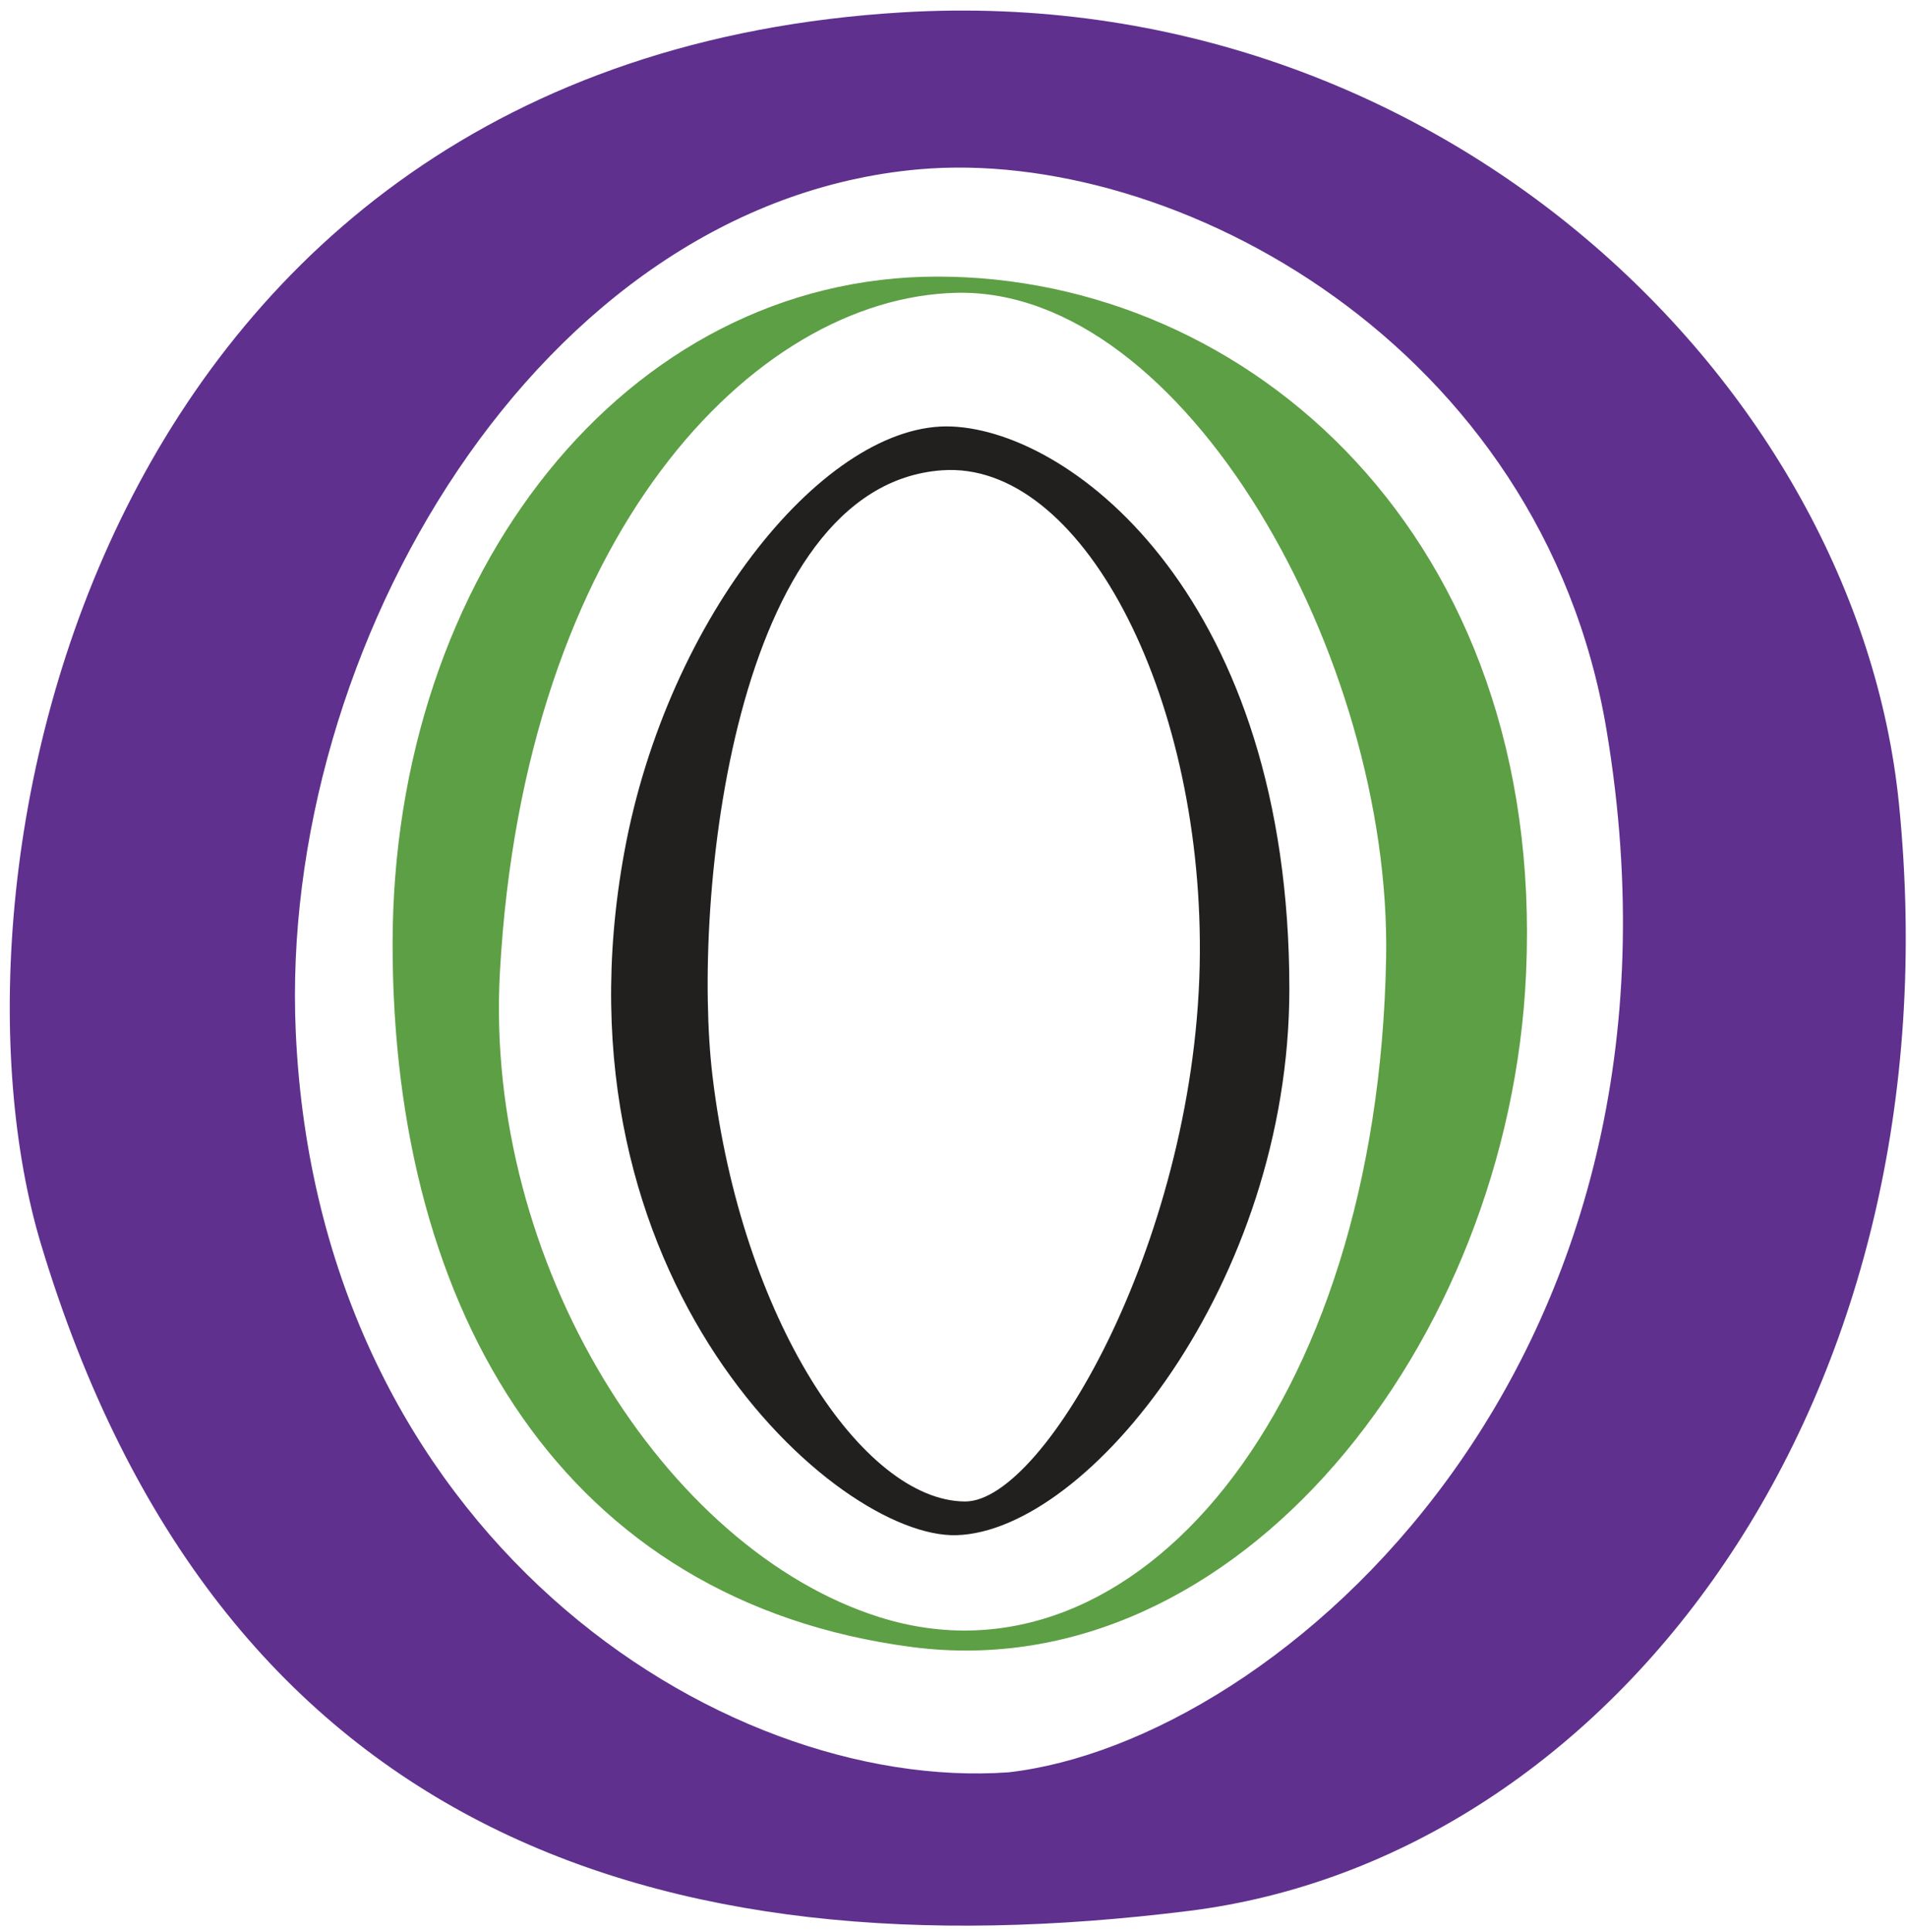
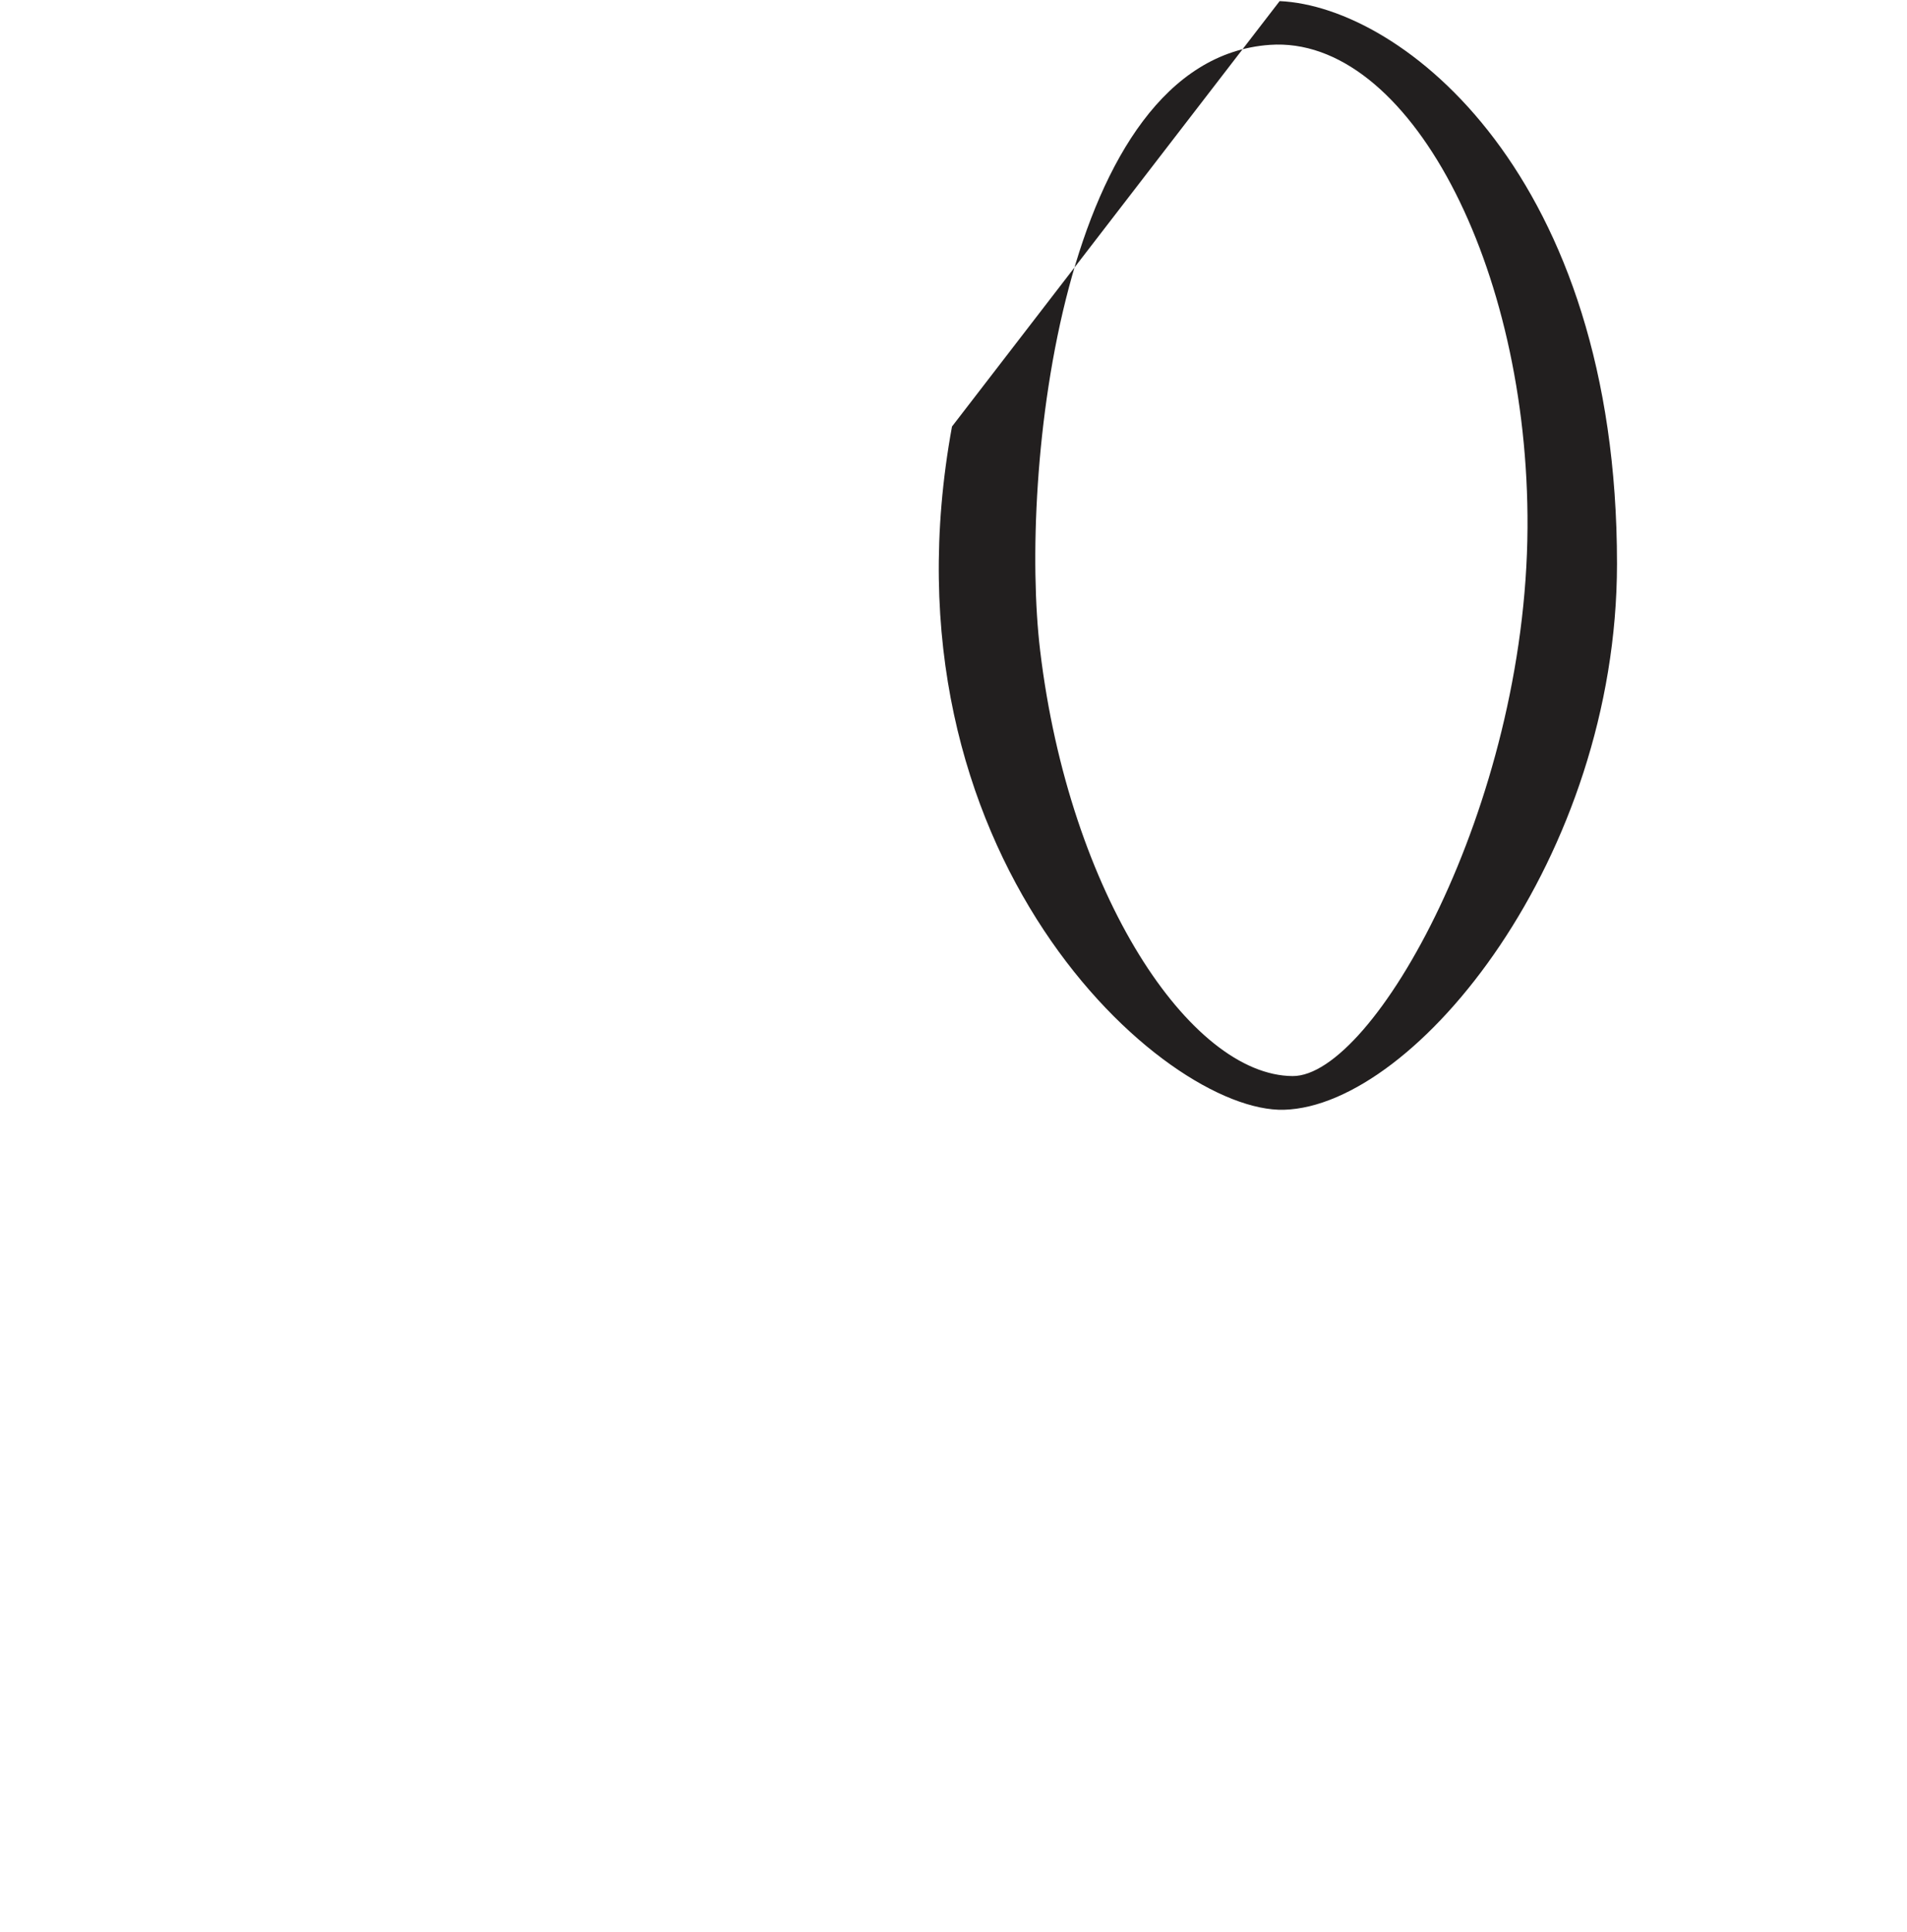
<svg xmlns="http://www.w3.org/2000/svg" data-bbox="0.794 0.858 154.105 155.611" viewBox="0 0 155 157" height="157" width="155" data-type="color">
  <g>
-     <path fill="#5D9F44" d="M76.193 22.475c-25.316 0-44.283 24.165-44.283 54.25 0 30.083 14.075 53.431 42.224 57.105 26.416 3.44 48.565-24.706 49.905-54.743 1.59-35.403-22.529-56.612-47.846-56.612m-4.7 108.931c-17.442-5.49-32.155-28.784-30.862-52.384 1.948-35.483 20.566-54.843 37.106-55.23 18.565-.429 35.369 29.672 34.926 54.051-.666 36.748-20.518 60.06-41.17 53.563" data-color="1" />
-     <path fill="#221F1F" d="M77.378 34.657C67.232 34.2 54.267 50.012 50.747 69.224c-6.372 34.773 17.241 55.797 26.993 55.517 10.732-.314 27.048-20.52 27.058-44.358.012-31.543-17.432-45.283-27.42-45.726m1.054 87.346c-8.302-.051-18.152-14.763-20.521-34.578-1.705-14.226 1.71-48.021 18.667-49.212 11.24-.793 21.072 17.967 20.946 39.243-.128 22.665-12.536 44.588-19.092 44.547" data-color="2" />
-     <path fill="#5F308D" d="M154.343 65.286c-3.42-33.992-37.301-66.872-80.964-64.285C7.518 4.92-5.73 71.11 3.35 101.157c14.343 47.496 49.933 59.537 93.326 54.107 34.377-4.311 62.564-41.303 57.668-89.978M24.039 83.841c-1.403-31.123 19.728-67.32 50.617-70.08 20.791-1.855 50.678 14.25 55.92 45.54 8.648 51.625-26.654 82.207-48.605 84.709-23.596 1.666-56.1-19.438-57.932-60.17" data-color="3" />
+     <path fill="#221F1F" d="M77.378 34.657c-6.372 34.773 17.241 55.797 26.993 55.517 10.732-.314 27.048-20.52 27.058-44.358.012-31.543-17.432-45.283-27.42-45.726m1.054 87.346c-8.302-.051-18.152-14.763-20.521-34.578-1.705-14.226 1.71-48.021 18.667-49.212 11.24-.793 21.072 17.967 20.946 39.243-.128 22.665-12.536 44.588-19.092 44.547" data-color="2" />
  </g>
</svg>